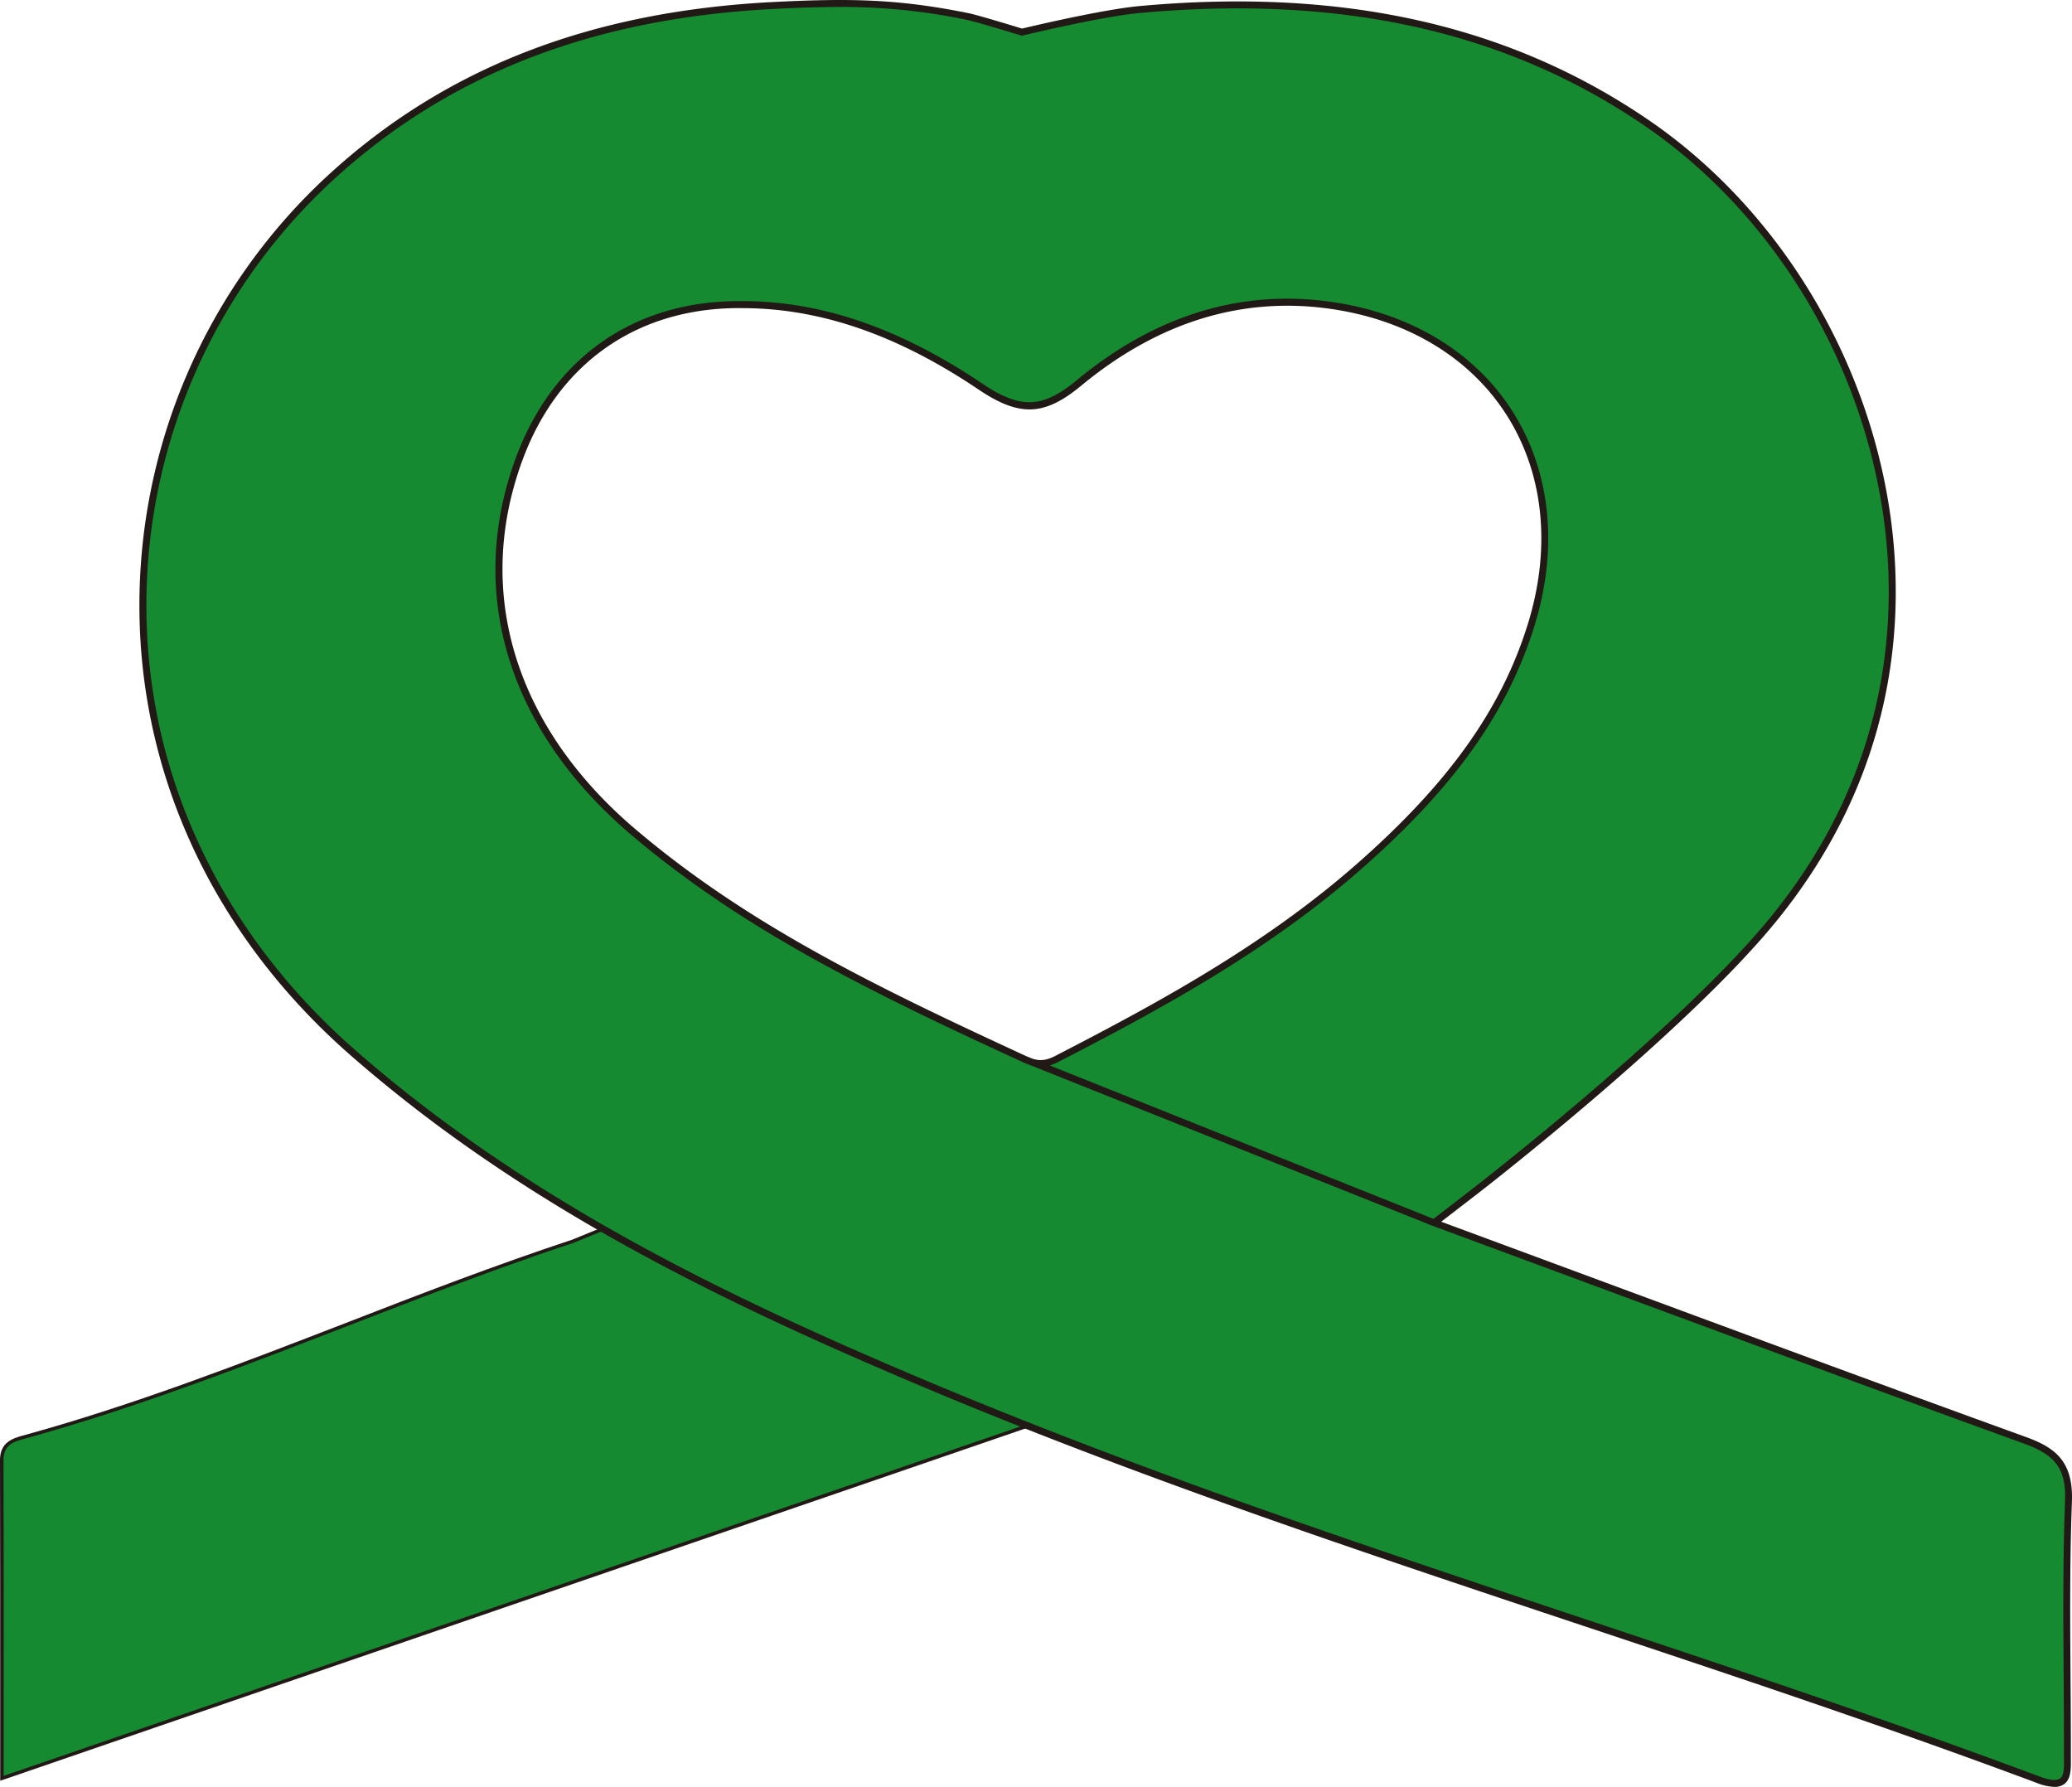
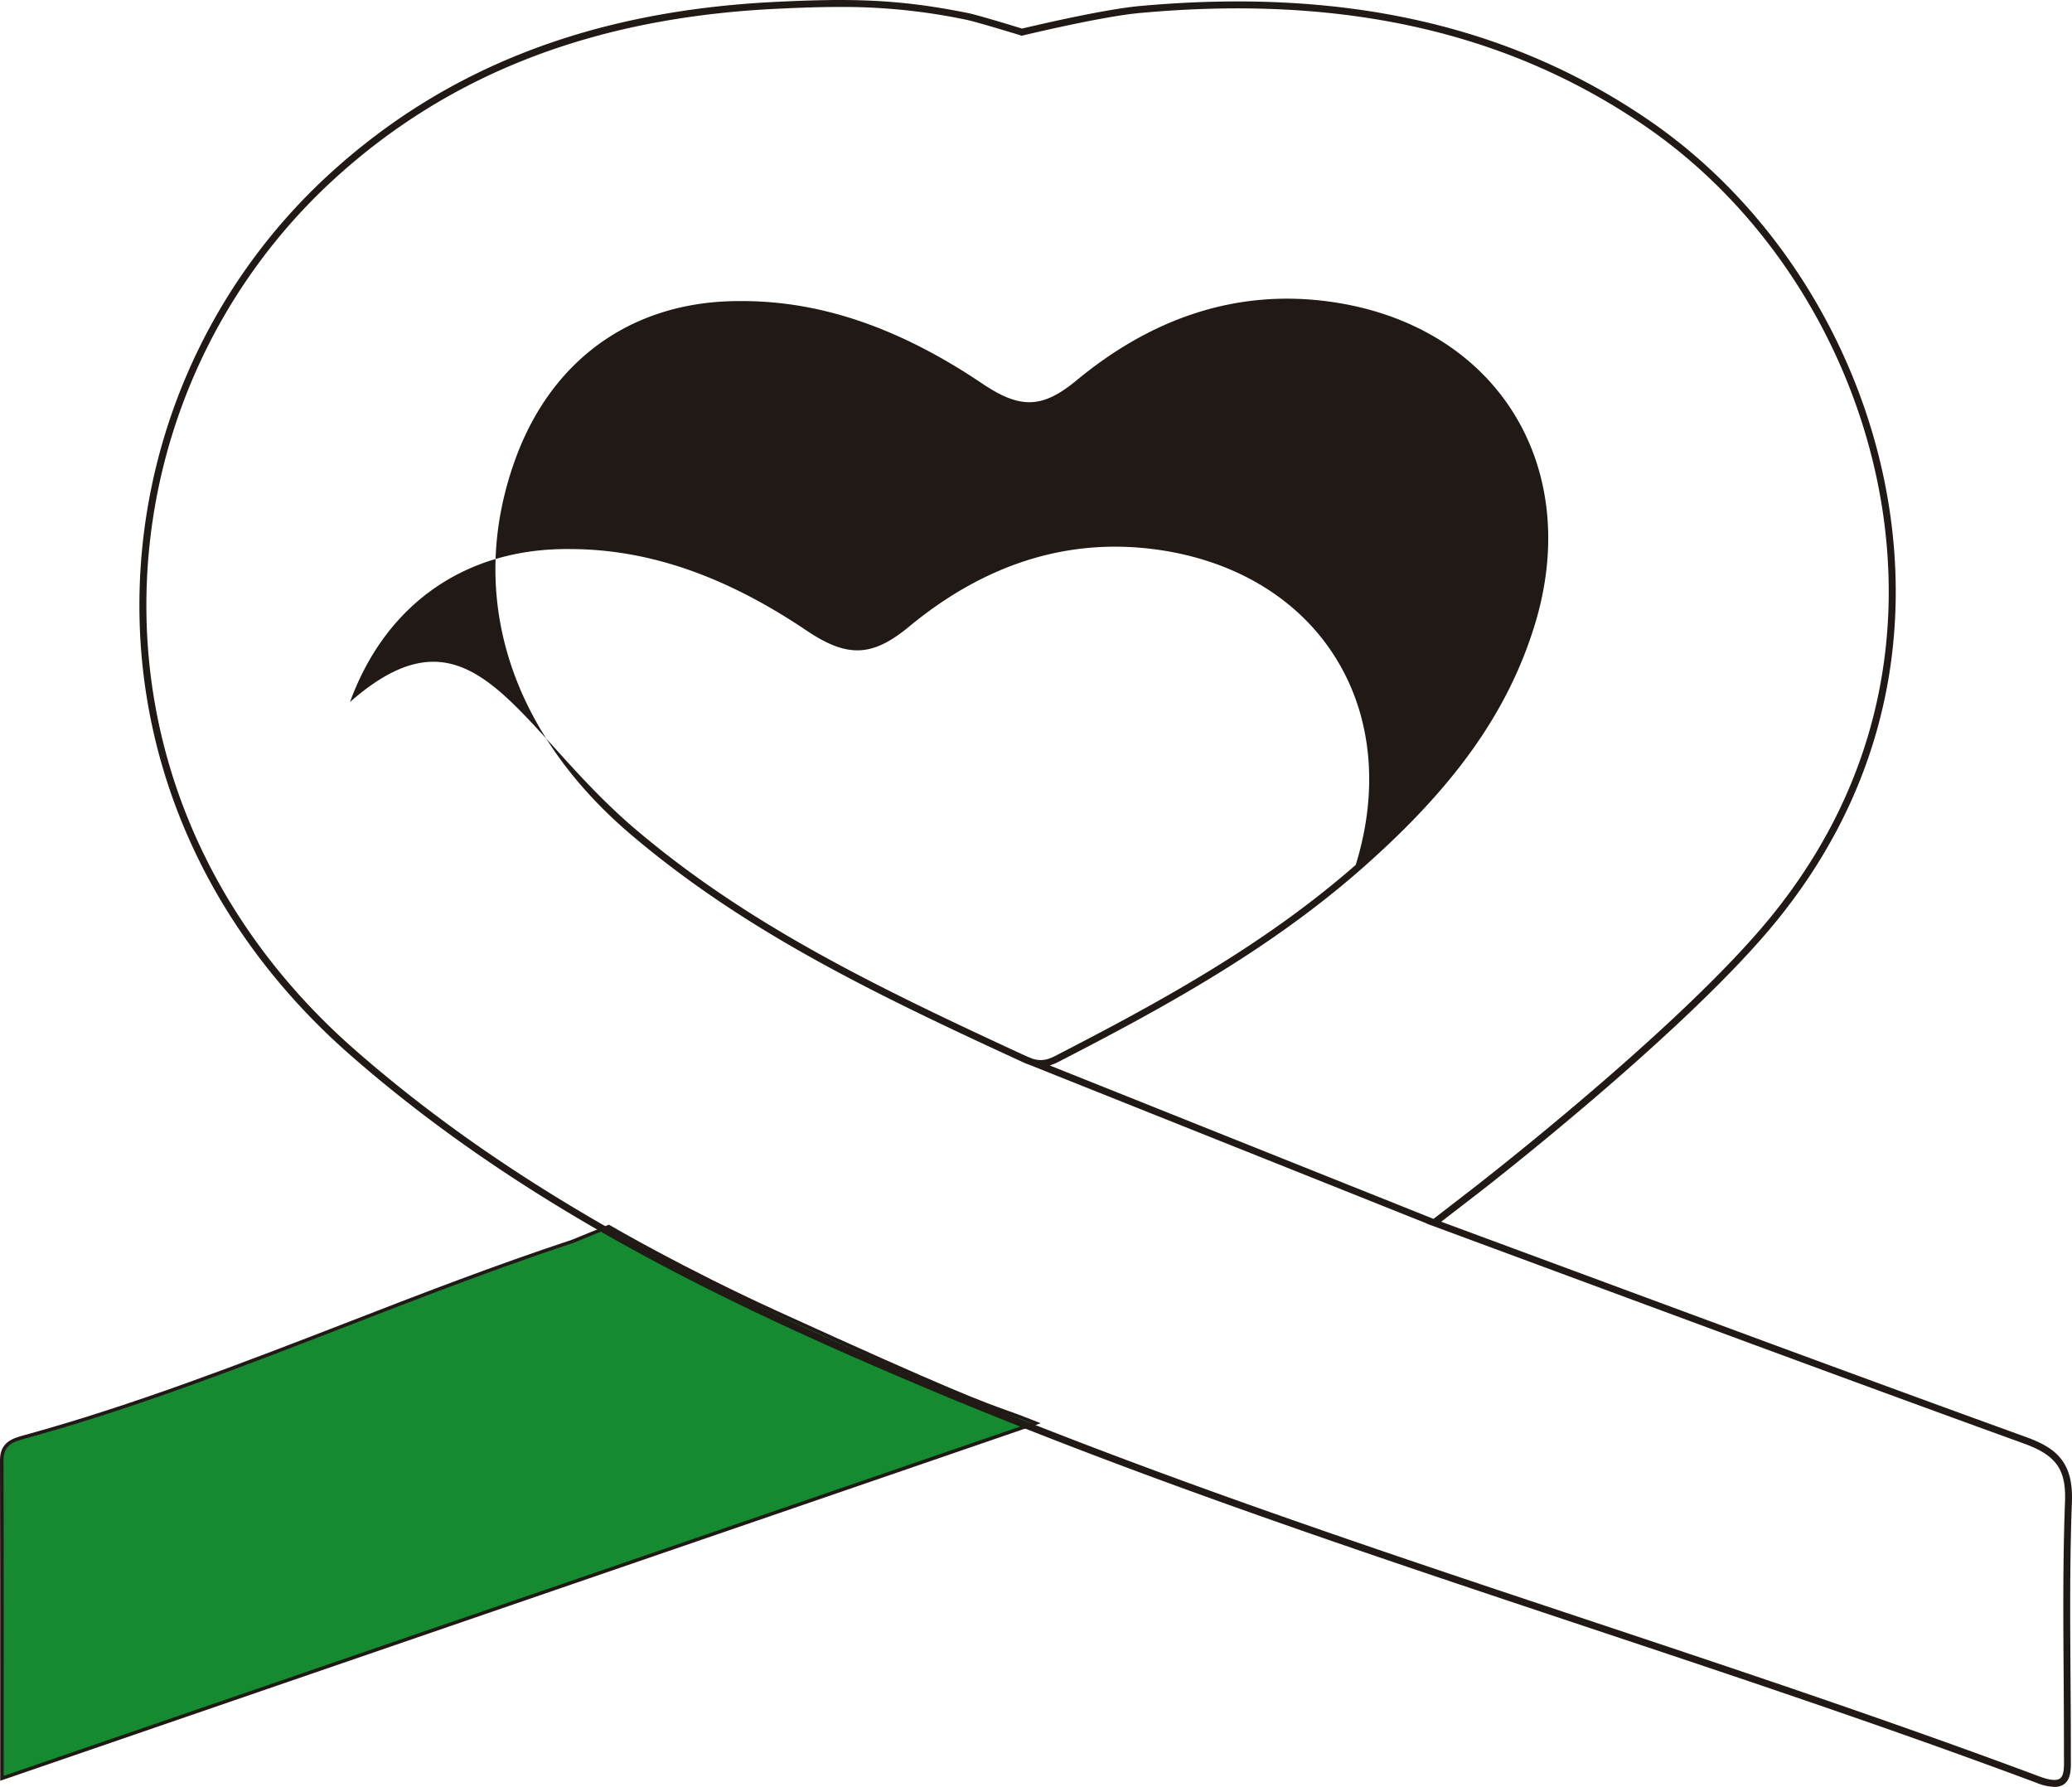
<svg xmlns="http://www.w3.org/2000/svg" id="Capa_1" data-name="Capa 1" viewBox="0 0 1012.59 873.21">
  <defs>
    <style>.cls-1{fill:#211915;}.cls-2{fill:#158a30;}</style>
  </defs>
  <title>LOGO CCERC _Mesa de trabajo 1</title>
  <path class="cls-1" d="M93.54,1034.38V993.7c0-38.07,0-77.43-.1-116,0-8.92,6.42-10.7,11.61-12.13l.35-.09c53.6-14.75,106.12-35.1,157-54.78,36-14,73.28-28.37,110.61-40.7l18-7.36.73.42c.35.21,35.74,20.88,81.06,41.57,86.07,39.29,101.19,44.66,113.35,49,3.53,1.25,6.88,2.44,11.65,4.36L602,859.7l-4.34,1.48L417.53,923.06,95.79,1033.62Zm297.21-268-16.62,6.77c-37.35,12.34-74.56,26.75-110.55,40.68C212.66,833.58,160,854,106.32,868.76l-.35.1c-5.67,1.56-9.15,2.82-9.12,8.84.14,38.56.12,77.93.1,116v35.93L416.43,919.85l175.81-60.42c-2.64-1-4.89-1.8-7.23-2.63-12.22-4.33-27.42-9.73-113.62-49.08-41.9-19.12-75.39-38.24-80.64-41.3Z" transform="translate(-93.44 -164.18)" />
  <path class="cls-2" d="M95.24,1032c0-51.93.09-103.12-.09-154.3,0-7.8,5.37-9.11,10.72-10.58,91.55-25.24,177.65-65.79,267.62-95.51l17.39-7.09s35.28,20.68,81.21,41.65c111.55,50.92,104.26,45,125.08,53.35C596.17,859.87,97.51,1031.24,95.24,1032Z" transform="translate(-93.44 -164.18)" />
-   <path class="cls-2" d="M794.27,761.75C890.46,797.28,986.54,833.13,1083,868c15.48,5.6,22,12.58,21.3,30-1.54,40.78-.46,81.65-.52,122.49,0,9.37,1.74,19.28-14.31,13.28-181.59-67.84-369-119.3-547.81-195C442.92,797,347.35,750,265.71,678.44,124,554.26,138,358.92,254.52,251.43c61.3-56.54,135.71-80.53,217.49-84.61,35.23-1.75,59.29-1.62,94,5.37,5.31,1.07,26.88,7.72,26.88,7.72s38.29-9.29,57.48-11c88.62-8.12,172.42,3.84,247.79,55.37,111.48,76.24,172,254.77,61.57,389.68C914.63,669,814.2,746.38,814.2,746.38l-19.93,15.37m-184.41-80c51.94-26.76,103-54.85,147.22-93.59,37.44-32.8,69.49-69.64,84.62-118.52,23.87-77.11-18.15-144.74-97.79-156.15-46.76-6.7-88.07,8.85-123.22,37.93-17.9,14.81-29.54,14.25-48.09,1.76-34.6-23.31-72.66-39.89-115.8-40.07-52.15-.8-91.82,26.6-109.82,75.83-23.73,64.92-3.22,131.89,56.63,182.45,57,48.14,123.73,79.71,190.8,110.6,5.09,2.35,9.3,2.93,15.45-.24m-15.45.24L794.27,761.8" transform="translate(-93.44 -164.18)" />
-   <path class="cls-1" d="M1097.42,1037.38a25.37,25.37,0,0,1-8.58-1.93c-73.18-27.34-148.55-52.43-221.44-76.7-108-36-219.67-73.12-326.45-118.34C447.53,800.84,349.39,754,264.59,679.72c-65.38-57.27-102-134-103-216.13a285.68,285.68,0,0,1,91.8-213.41c57.2-52.76,128.69-80.58,218.56-85.05,36.74-1.83,60.23-1.49,94.38,5.39,5,1,23.4,6.64,26.6,7.63,4.39-1.06,39.3-9.33,57.26-11,99.39-9.1,180.81,9.11,248.91,55.67,62.79,42.94,106.93,114.94,118.07,192.59,7.29,50.85,3.47,126.76-56.15,199.57-44.66,54.55-144.75,132-145.76,132.73l-17.5,13.49,69,25.53c71,26.29,144.41,53.48,216.81,79.69,14.75,5.34,23.15,12.24,22.42,31.7-1.08,28.44-.87,57.42-.68,85.45.09,12.12.18,24.66.16,37v2.53c.08,5.39.16,10.48-3.38,13A7.81,7.81,0,0,1,1097.42,1037.38ZM503.77,167.58c-9.73,0-20,.36-31.68.94-89,4.44-159.83,32-216.42,84.16A282.34,282.34,0,0,0,165,463.54c1,81.13,37.22,157,101.86,213.62,84.43,74,182.29,120.66,275.45,160.12C649,882.44,760.57,919.6,868.5,955.53c72.92,24.27,148.33,49.37,221.55,76.73,5,1.88,8.43,2.23,10.12,1,2.06-1.46,2-5.67,1.93-10.14v-2.58c0-12.32-.07-24.84-.15-37-.2-28.06-.41-57.08.67-85.6.59-15.73-4.31-22.63-20.18-28.37-72.4-26.22-145.83-53.41-216.83-79.7l-71.87-26.6-2.88-1.06.07-.06L596.73,684.6a29.63,29.63,0,0,1-3-1.18C519,649.08,457.48,619.07,402.51,572.64c-60.46-51.07-81.28-118.25-57.12-184.33,17.91-49,57.65-77,109.23-77h2.21c38.45.16,76.64,13.36,116.72,40.36,18.61,12.53,29.37,12.14,46.06-1.66,38.38-31.76,80.29-44.65,124.54-38.3,38.72,5.54,70.18,24.61,88.58,53.69C851.34,394.82,855.11,432,843.33,470c-13.14,42.44-39.39,79.23-85.13,119.3-45.53,39.89-97.86,68.22-147.56,93.82h0a24.34,24.34,0,0,1-4.2,1.71L794,759.81,813.17,745c1-.77,100.78-77.93,145.2-132.18,58.84-71.86,62.61-146.76,55.41-196.93-11-76.73-54.6-147.86-116.62-190.27-67.42-46.1-148.09-64.12-246.68-55.09-18.84,1.72-56.85,10.91-57.23,11l-.45.11-.45-.14c-.21-.06-21.55-6.63-26.71-7.67A294.24,294.24,0,0,0,503.77,167.58ZM598,681.53c3.42,1.1,6.61,1,11.11-1.34h0c49.51-25.51,101.64-53.72,146.88-93.36s71.18-76,84.12-117.74c11.48-37.1,7.85-73.26-10.22-101.82-17.86-28.22-48.47-46.74-86.19-52.15-43.27-6.2-84.28,6.44-121.9,37.56-18,14.86-30.14,15.31-50.12,1.86-39.5-26.61-77.07-39.62-114.86-39.78-51.18-.82-90.57,26.45-108.21,74.72C325,454.14,345.4,520,404.7,570c54.64,46.15,115.93,76,190.38,110.34Z" transform="translate(-93.44 -164.18)" />
+   <path class="cls-1" d="M1097.42,1037.38a25.37,25.37,0,0,1-8.58-1.93c-73.18-27.34-148.55-52.43-221.44-76.7-108-36-219.67-73.12-326.45-118.34C447.53,800.84,349.39,754,264.59,679.72c-65.38-57.27-102-134-103-216.13a285.68,285.68,0,0,1,91.8-213.41c57.2-52.76,128.69-80.58,218.56-85.05,36.74-1.83,60.23-1.49,94.38,5.39,5,1,23.4,6.64,26.6,7.63,4.39-1.06,39.3-9.33,57.26-11,99.39-9.1,180.81,9.11,248.91,55.67,62.79,42.94,106.93,114.94,118.07,192.59,7.29,50.85,3.47,126.76-56.15,199.57-44.66,54.55-144.75,132-145.76,132.73l-17.5,13.49,69,25.53c71,26.29,144.41,53.48,216.81,79.69,14.75,5.34,23.15,12.24,22.42,31.7-1.08,28.44-.87,57.42-.68,85.45.09,12.12.18,24.66.16,37v2.53c.08,5.39.16,10.48-3.38,13A7.81,7.81,0,0,1,1097.42,1037.38ZM503.77,167.58c-9.73,0-20,.36-31.68.94-89,4.44-159.83,32-216.42,84.16A282.34,282.34,0,0,0,165,463.54c1,81.13,37.22,157,101.86,213.62,84.43,74,182.29,120.66,275.45,160.12C649,882.44,760.57,919.6,868.5,955.53c72.92,24.27,148.33,49.37,221.55,76.73,5,1.88,8.43,2.23,10.12,1,2.06-1.46,2-5.67,1.93-10.14v-2.58c0-12.32-.07-24.84-.15-37-.2-28.06-.41-57.08.67-85.6.59-15.73-4.31-22.63-20.18-28.37-72.4-26.22-145.83-53.41-216.83-79.7l-71.87-26.6-2.88-1.06.07-.06L596.73,684.6a29.63,29.63,0,0,1-3-1.18C519,649.08,457.48,619.07,402.51,572.64c-60.46-51.07-81.28-118.25-57.12-184.33,17.91-49,57.65-77,109.23-77h2.21c38.45.16,76.64,13.36,116.72,40.36,18.61,12.53,29.37,12.14,46.06-1.66,38.38-31.76,80.29-44.65,124.54-38.3,38.72,5.54,70.18,24.61,88.58,53.69C851.34,394.82,855.11,432,843.33,470c-13.14,42.44-39.39,79.23-85.13,119.3-45.53,39.89-97.86,68.22-147.56,93.82h0a24.34,24.34,0,0,1-4.2,1.71L794,759.81,813.17,745c1-.77,100.78-77.93,145.2-132.18,58.84-71.86,62.61-146.76,55.41-196.93-11-76.73-54.6-147.86-116.62-190.27-67.42-46.1-148.09-64.12-246.68-55.09-18.84,1.72-56.85,10.91-57.23,11l-.45.11-.45-.14c-.21-.06-21.55-6.63-26.71-7.67A294.24,294.24,0,0,0,503.77,167.58ZM598,681.53c3.42,1.1,6.61,1,11.11-1.34h0c49.51-25.51,101.64-53.72,146.88-93.36c11.48-37.1,7.85-73.26-10.22-101.82-17.86-28.22-48.47-46.74-86.19-52.15-43.27-6.2-84.28,6.44-121.9,37.56-18,14.86-30.14,15.31-50.12,1.86-39.5-26.61-77.07-39.62-114.86-39.78-51.18-.82-90.57,26.45-108.21,74.72C325,454.14,345.4,520,404.7,570c54.64,46.15,115.93,76,190.38,110.34Z" transform="translate(-93.44 -164.18)" />
</svg>